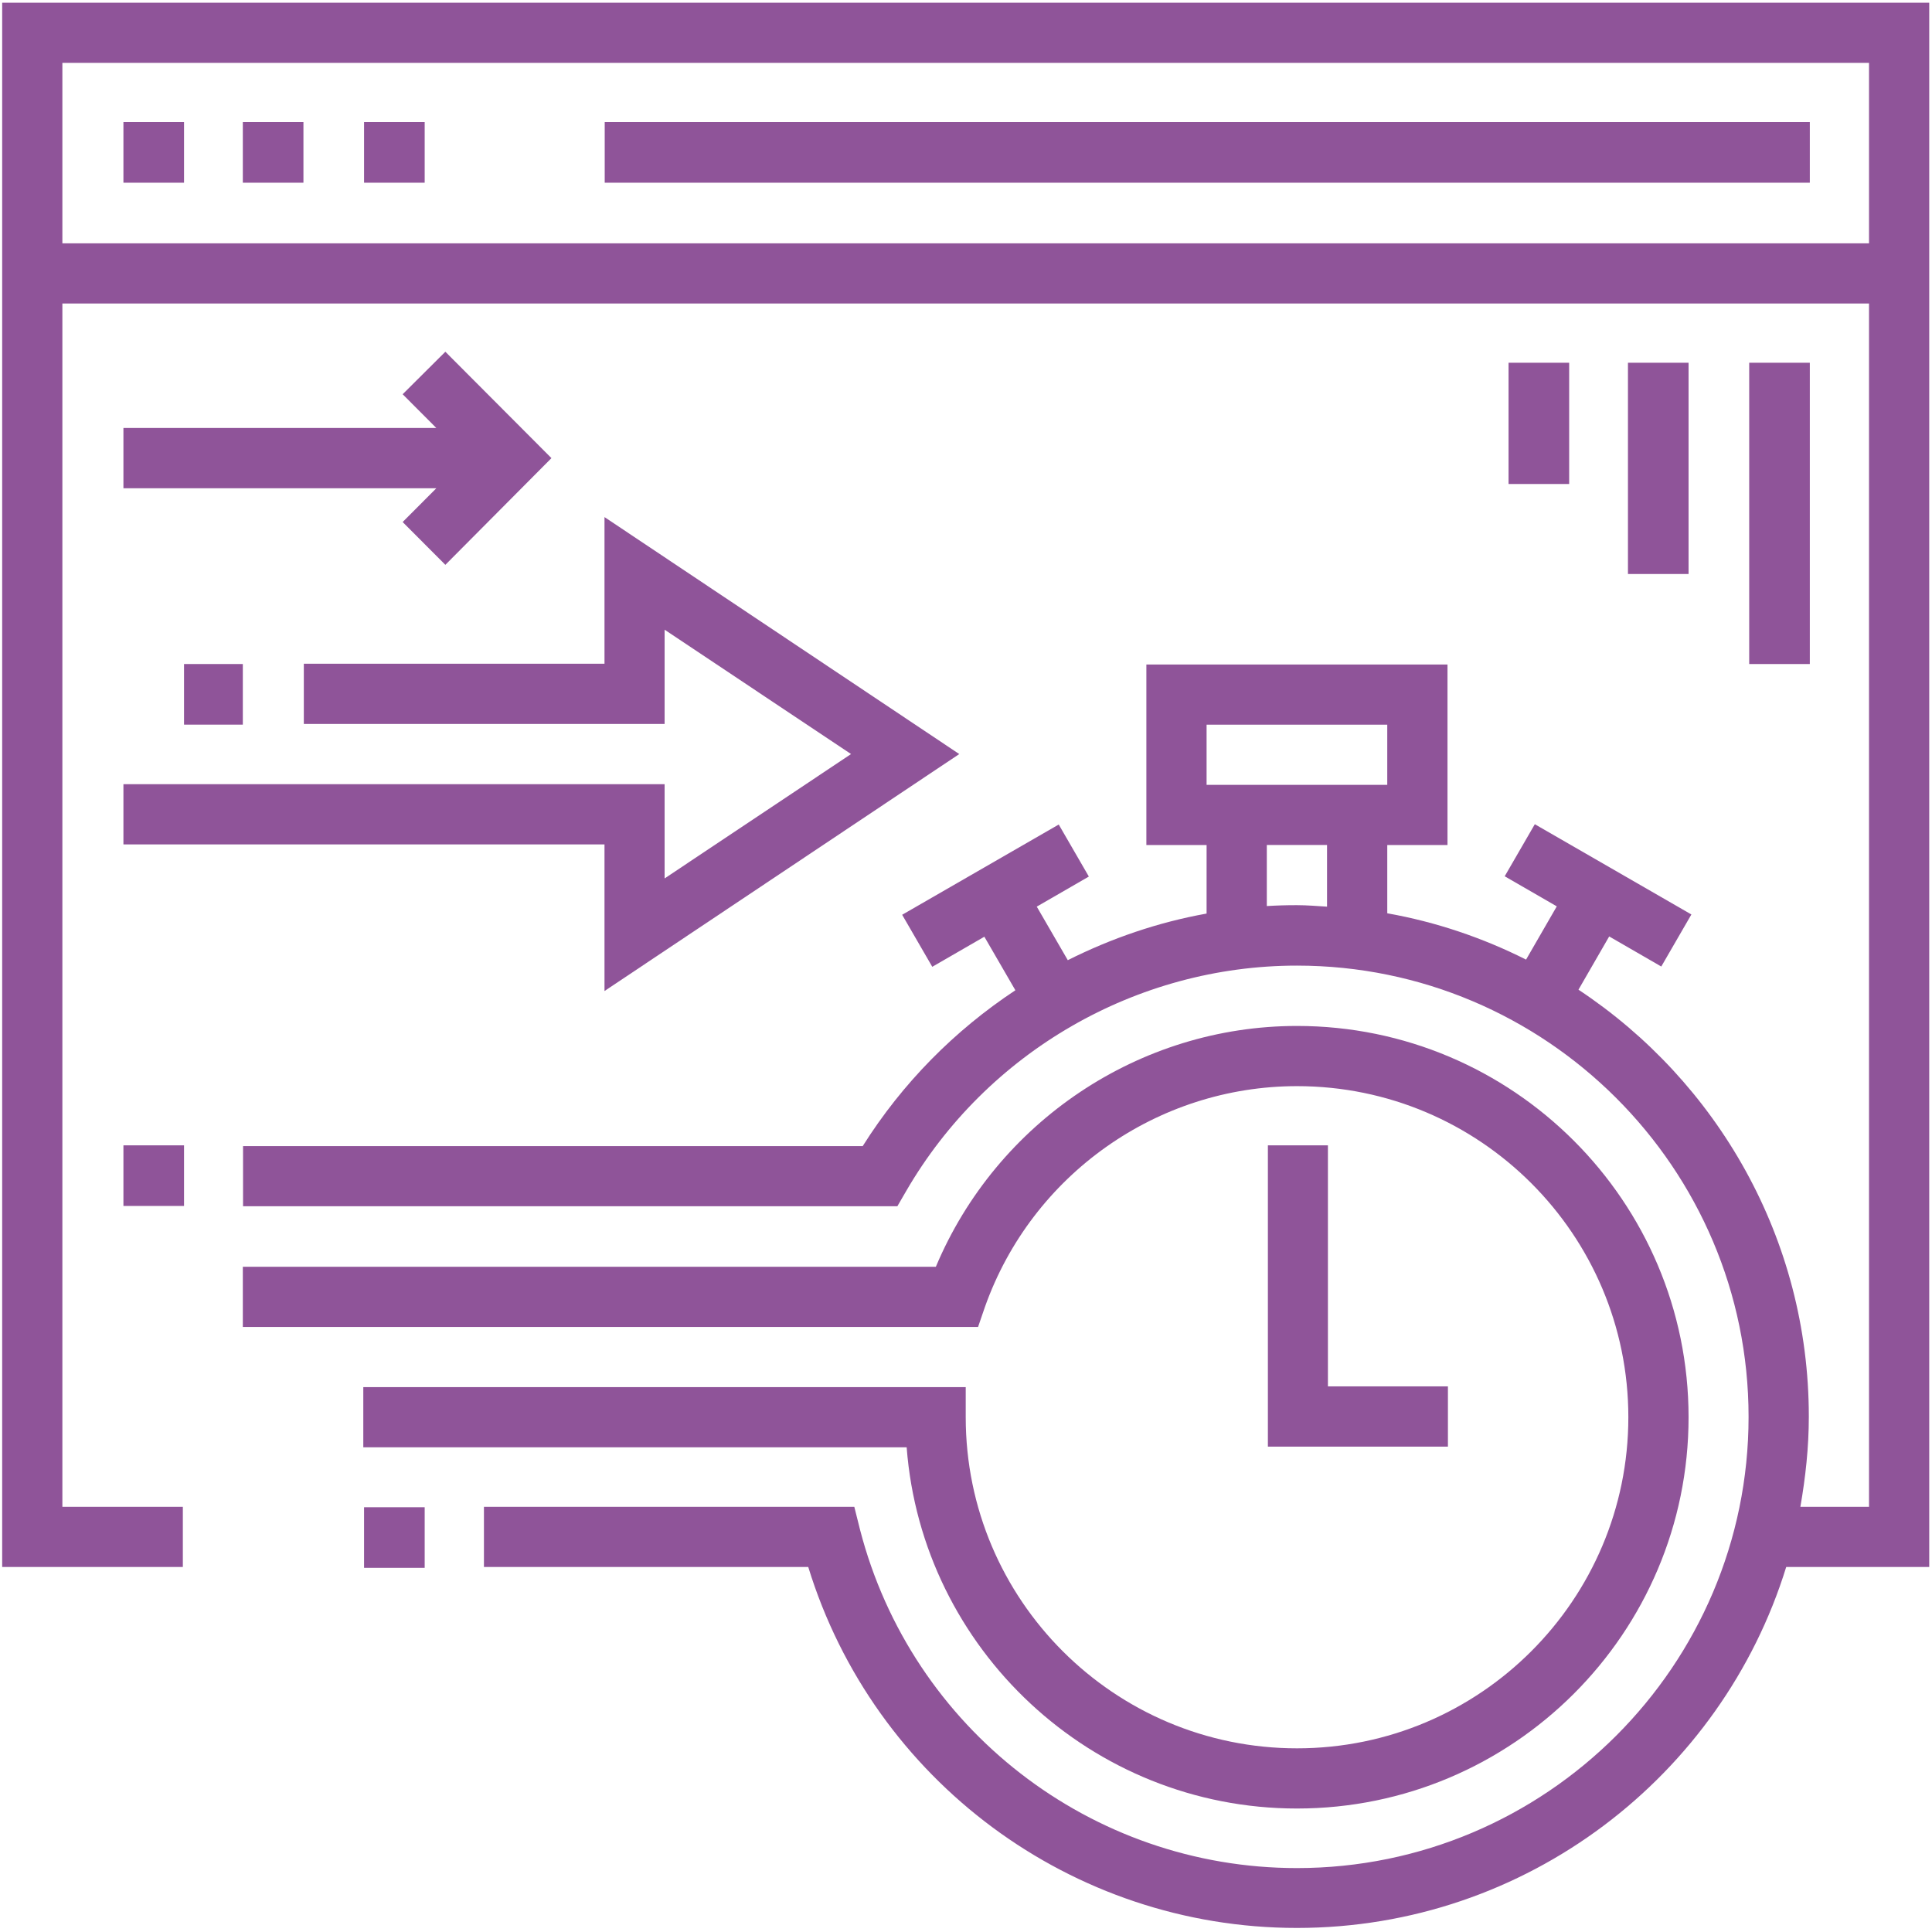
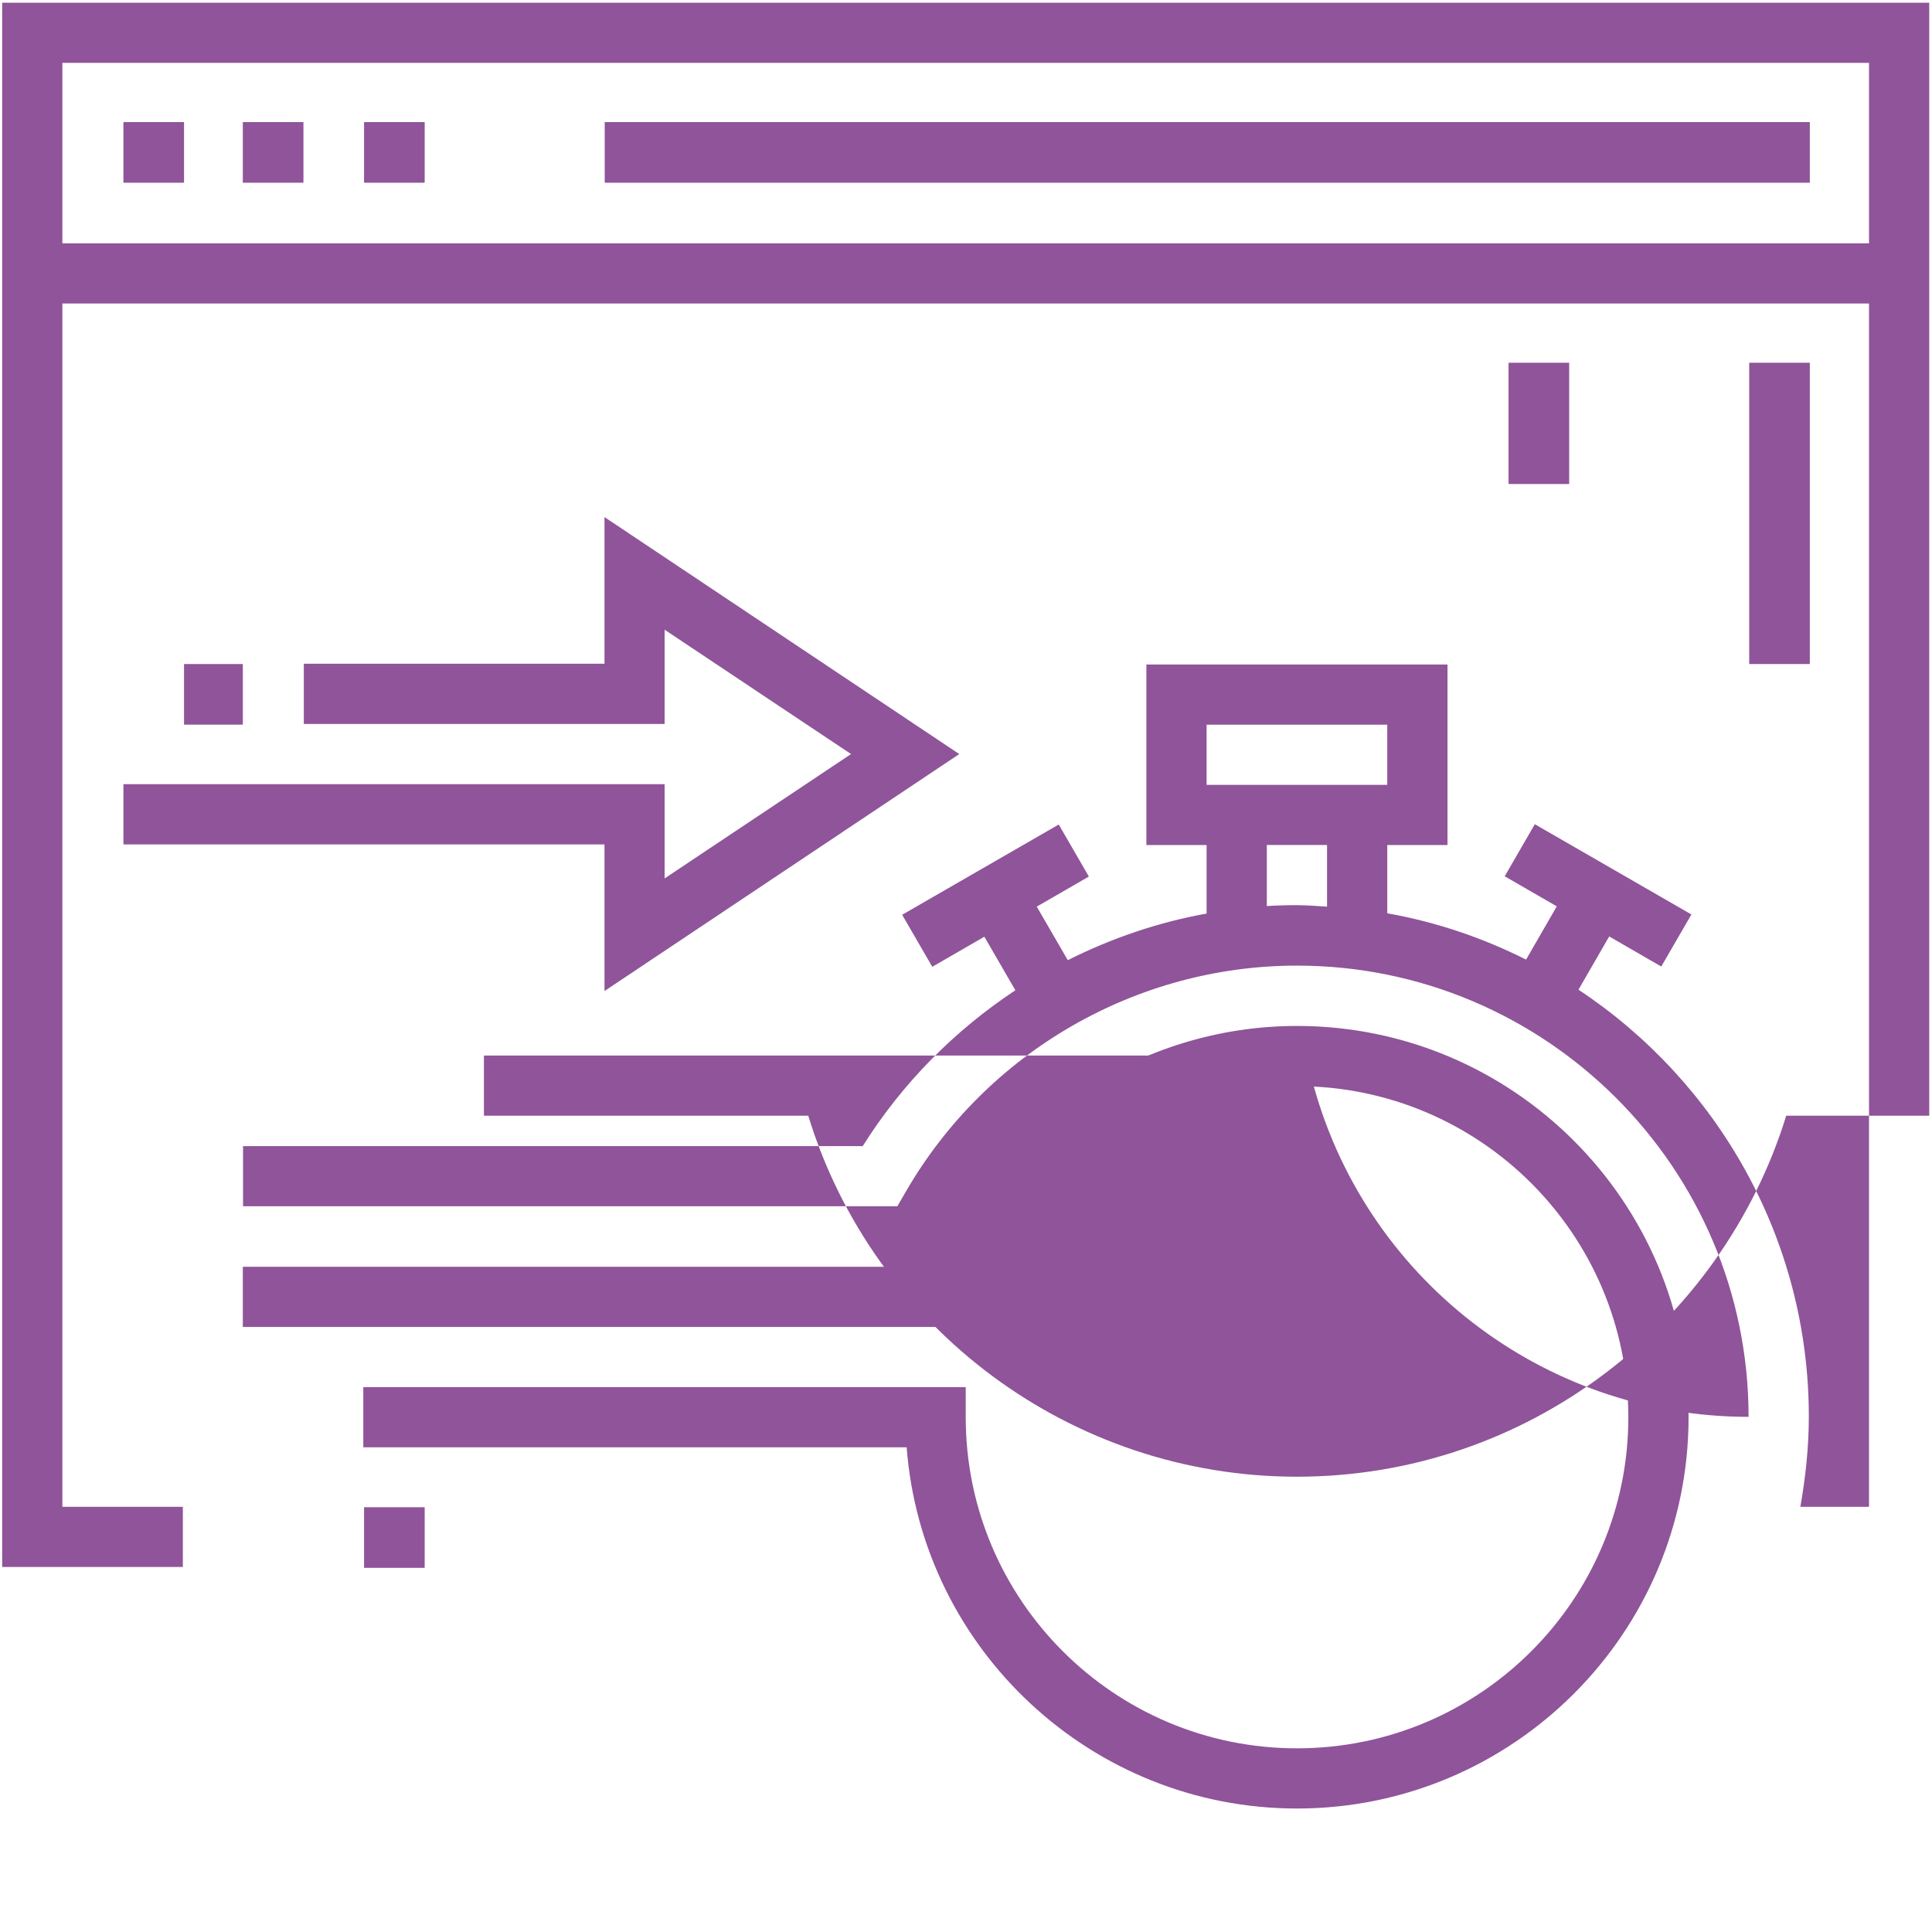
<svg xmlns="http://www.w3.org/2000/svg" id="Fast" x="0px" y="0px" viewBox="0 0 700 700" style="enable-background:new 0 0 700 700;" xml:space="preserve">
  <style type="text/css">	.st0{fill-rule:evenodd;clip-rule:evenodd;fill:#8F5499;}</style>
-   <path class="st0" d="M22.6,88.17v-65.4h654.58v65.4H22.6z M458.99,328.28v-22.12h21.82v22.34c-3.6-0.22-7.2-0.54-10.91-0.54 C466.3,327.95,462.59,328.06,458.99,328.28z M437.17,262.56h65.46v21.8h-65.46V262.56z M699,0.98H0.79v566.76h65.46v-21.8H22.6 V109.97h654.58v435.97h-24.87c1.86-10.68,3.06-21.47,3.06-32.7c0-64.52-33.27-121.42-83.46-154.66l11.13-19.29l18.87,10.9 l10.91-18.86l-56.73-32.7l-10.91,18.86l18.87,10.9l-11.13,19.29c-15.6-7.85-32.51-13.62-50.29-16.78v-24.74h21.82v-65.4h-109.1v65.4 h21.82V331c-17.56,3.16-34.47,8.94-50.29,16.89l-11.24-19.4l18.87-10.9l-10.91-18.85l-56.73,32.7l10.91,18.85l18.87-10.9l11.24,19.4 c-21.93,14.5-40.91,33.57-55.31,56.46H88.06v21.8h237.07l3.16-5.45c29.24-50.46,83.46-81.74,141.61-81.74 c90.22,0,163.64,73.35,163.64,163.49S560.12,676.84,469.9,676.84c-74.51,0-139.64-50.46-158.3-122.62l-2.07-8.28H175.34v21.8h117.5 c23.78,77.38,95.46,130.79,177.06,130.79c83.24,0,153.93-55.15,177.28-130.79H699V0.98z" />
+   <path class="st0" d="M22.6,88.17v-65.4h654.58v65.4H22.6z M458.99,328.28v-22.12h21.82v22.34c-3.6-0.22-7.2-0.54-10.91-0.54 C466.3,327.95,462.59,328.06,458.99,328.28z M437.17,262.56h65.46v21.8h-65.46V262.56z M699,0.98H0.79v566.76h65.46v-21.8H22.6 V109.97h654.58v435.97h-24.87c1.86-10.68,3.06-21.47,3.06-32.7c0-64.52-33.27-121.42-83.46-154.66l11.13-19.29l18.87,10.9 l10.91-18.86l-56.73-32.7l-10.91,18.86l18.87,10.9l-11.13,19.29c-15.6-7.85-32.51-13.62-50.29-16.78v-24.74h21.82v-65.4h-109.1v65.4 h21.82V331c-17.56,3.16-34.47,8.94-50.29,16.89l-11.24-19.4l18.87-10.9l-10.91-18.85l-56.73,32.7l10.91,18.85l18.87-10.9l11.24,19.4 c-21.93,14.5-40.91,33.57-55.31,56.46H88.06v21.8h237.07l3.16-5.45c29.24-50.46,83.46-81.74,141.61-81.74 c90.22,0,163.64,73.35,163.64,163.49c-74.51,0-139.64-50.46-158.3-122.62l-2.07-8.28H175.34v21.8h117.5 c23.78,77.38,95.46,130.79,177.06,130.79c83.24,0,153.93-55.15,177.28-130.79H699V0.98z" />
  <rect x="219.1" y="44.24" class="st0" width="436.63" height="21.96" />
  <rect x="44.72" y="44.24" class="st0" width="21.96" height="21.96" />
  <rect x="87.98" y="44.24" class="st0" width="21.96" height="21.96" />
  <rect x="131.91" y="44.24" class="st0" width="21.96" height="21.96" />
  <path class="st0" d="M356.88,473.47c17.02-47.88,62.42-79.94,113.06-79.94c66.24,0,120.04,53.76,120.04,119.96 c0,66.2-53.8,119.96-120.04,119.96s-120.04-53.76-120.04-119.96v-10.91H131.63v21.81H328.5c5.57,73.07,66.9,130.87,141.43,130.87 c78.25,0,141.87-63.58,141.87-141.77s-63.62-141.77-141.87-141.77c-57.18,0-108.8,34.79-130.85,87.25H87.98v21.81h266.39 L356.88,473.47z" />
-   <polygon class="st0" points="459.38,414.98 459.38,524.14 524.61,524.14 524.61,502.31 481.13,502.31 481.13,414.98 " />
-   <rect x="44.72" y="414.98" class="st0" width="21.96" height="21.96" />
  <rect x="131.91" y="546.1" class="st0" width="21.96" height="21.96" />
  <polygon class="st0" points="44.72,305.94 219.02,305.94 219.02,359.07 347.56,273.21 219.02,187.35 219.02,240.48 110.08,240.48  110.08,262.3 240.8,262.3 240.8,228.15 308.35,273.21 240.8,318.27 240.8,284.12 44.72,284.12 " />
  <rect x="66.68" y="240.59" class="st0" width="21.3" height="21.96" />
-   <polygon class="st0" points="44.72,176.91 158.09,176.91 145.89,189.14 161.36,204.65 199.8,165.99 161.36,127.44 145.89,142.84  158.09,155.07 44.72,155.07 " />
  <rect x="633.77" y="131.43" class="st0" width="21.96" height="109.16" />
-   <rect x="589.84" y="131.43" class="st0" width="21.96" height="76.54" />
  <rect x="546.58" y="131.43" class="st0" width="21.96" height="43.93" />
</svg>